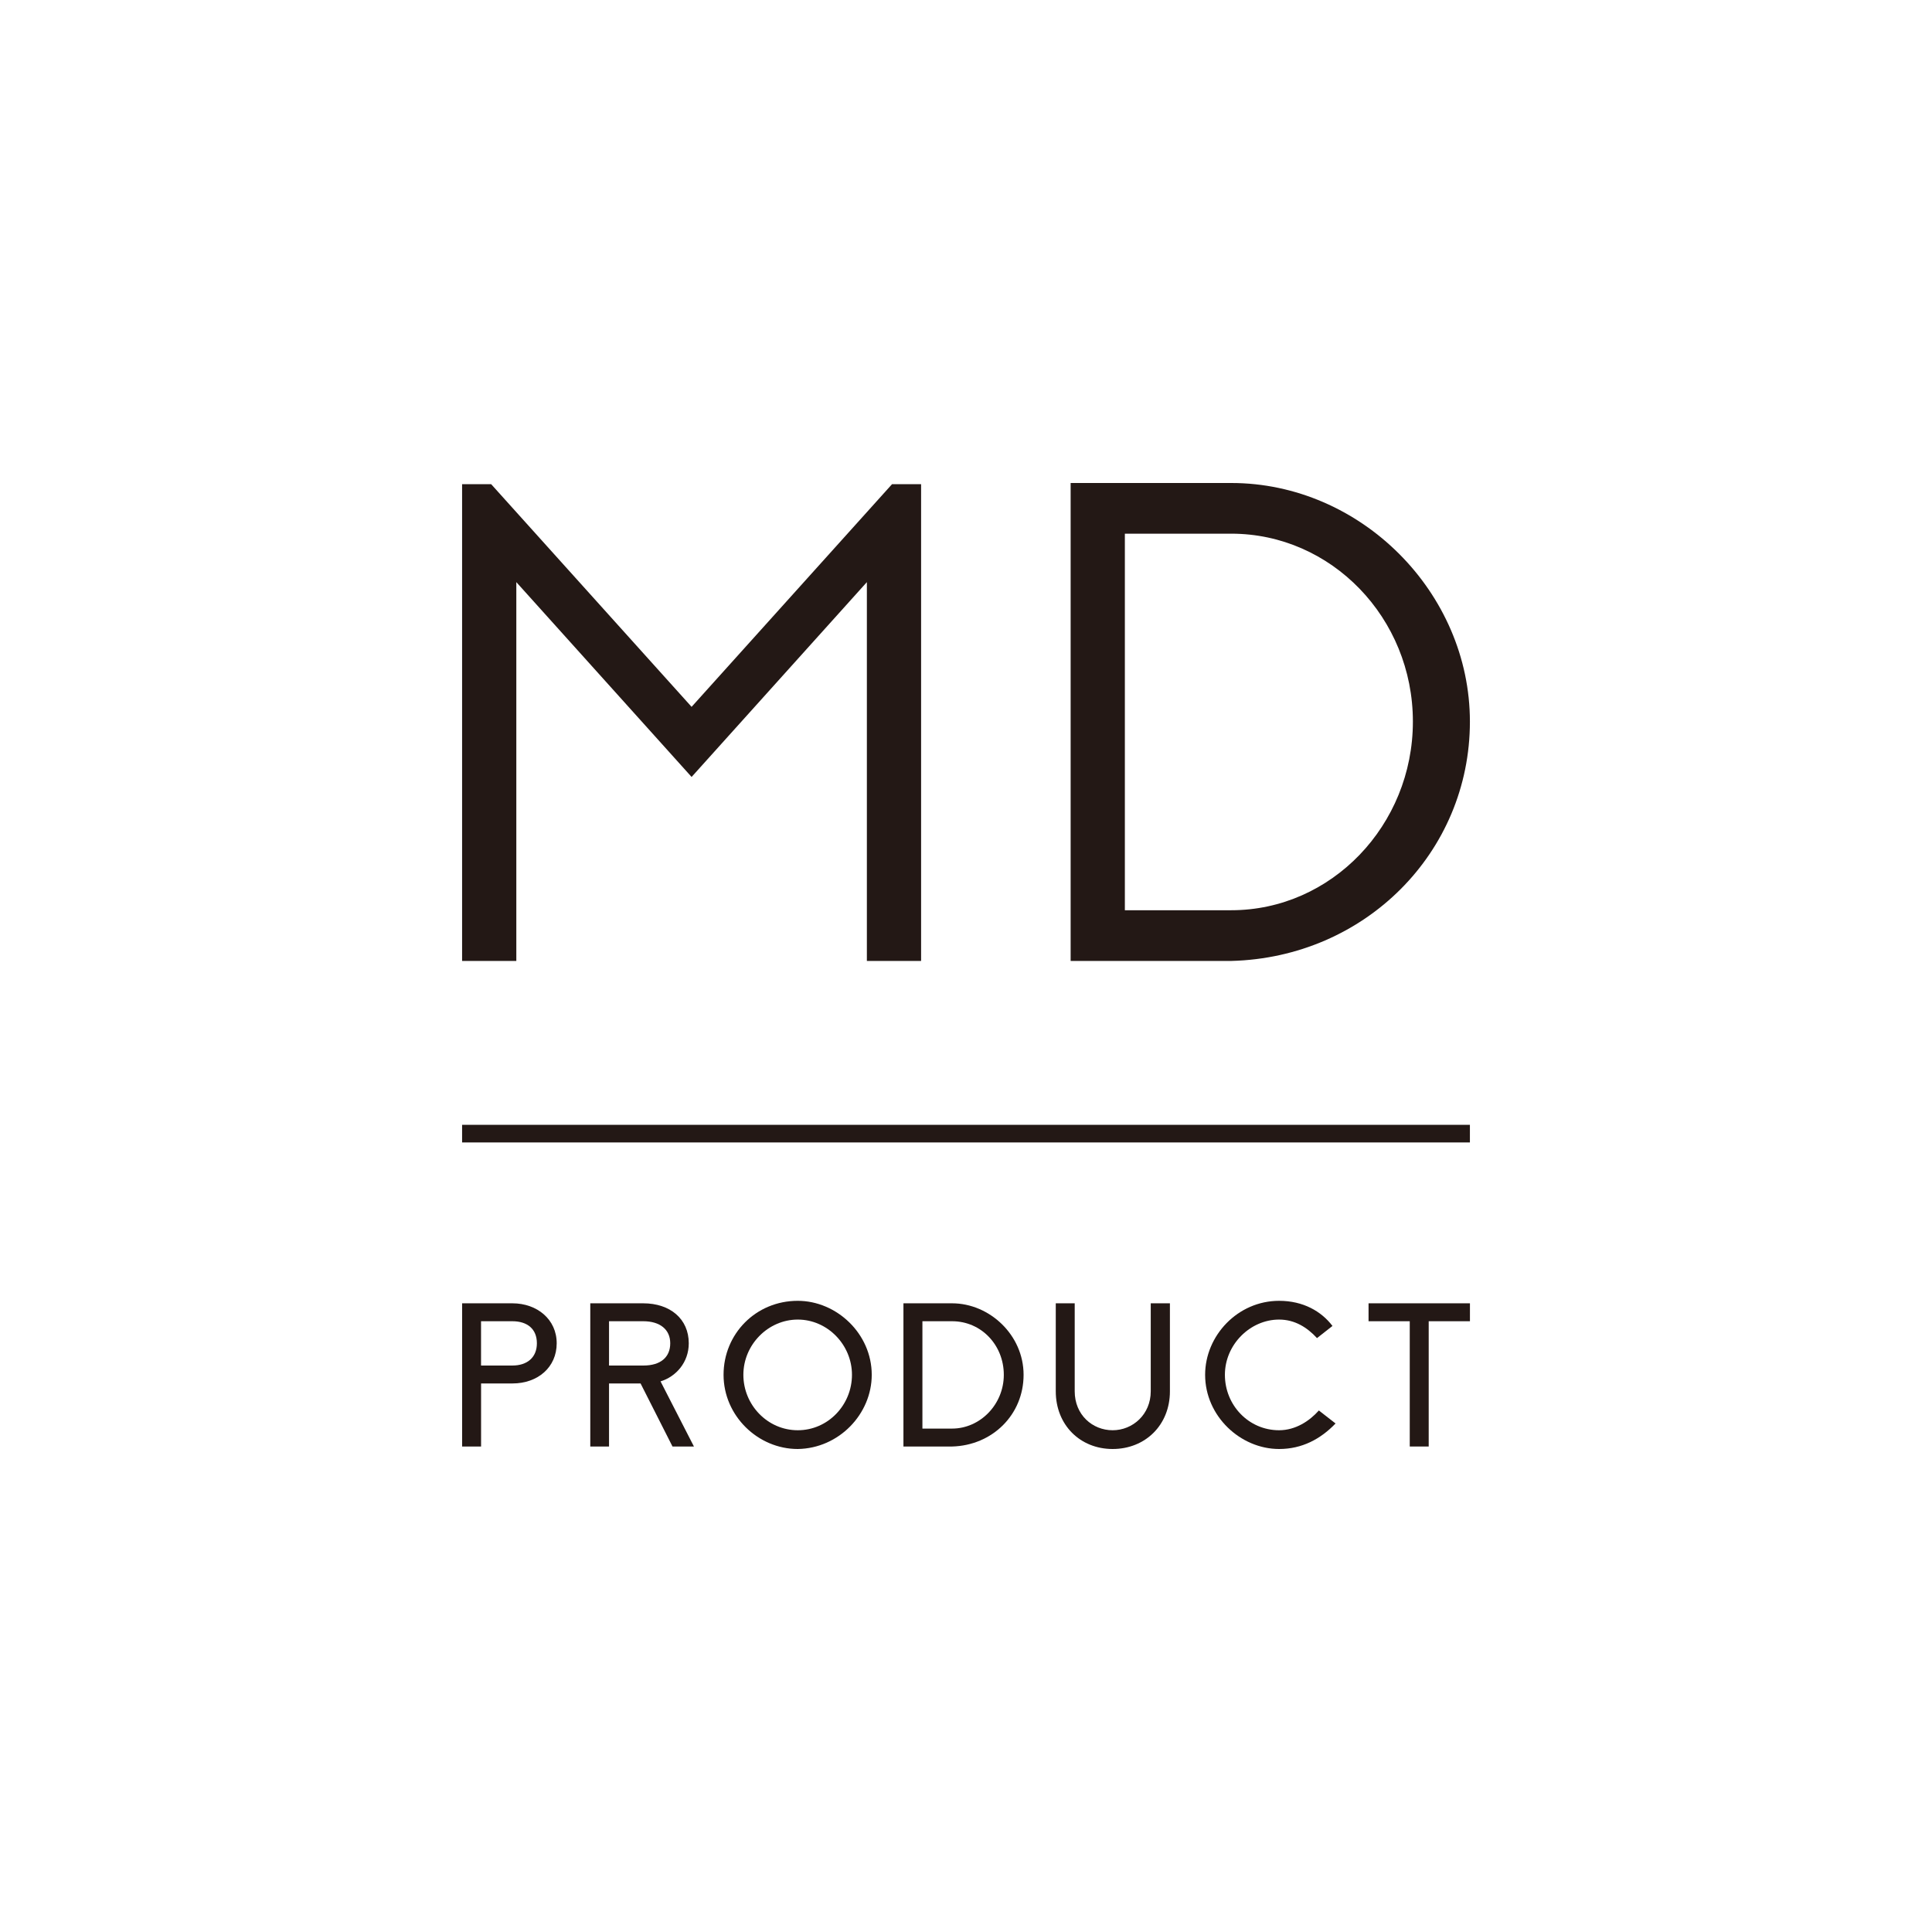
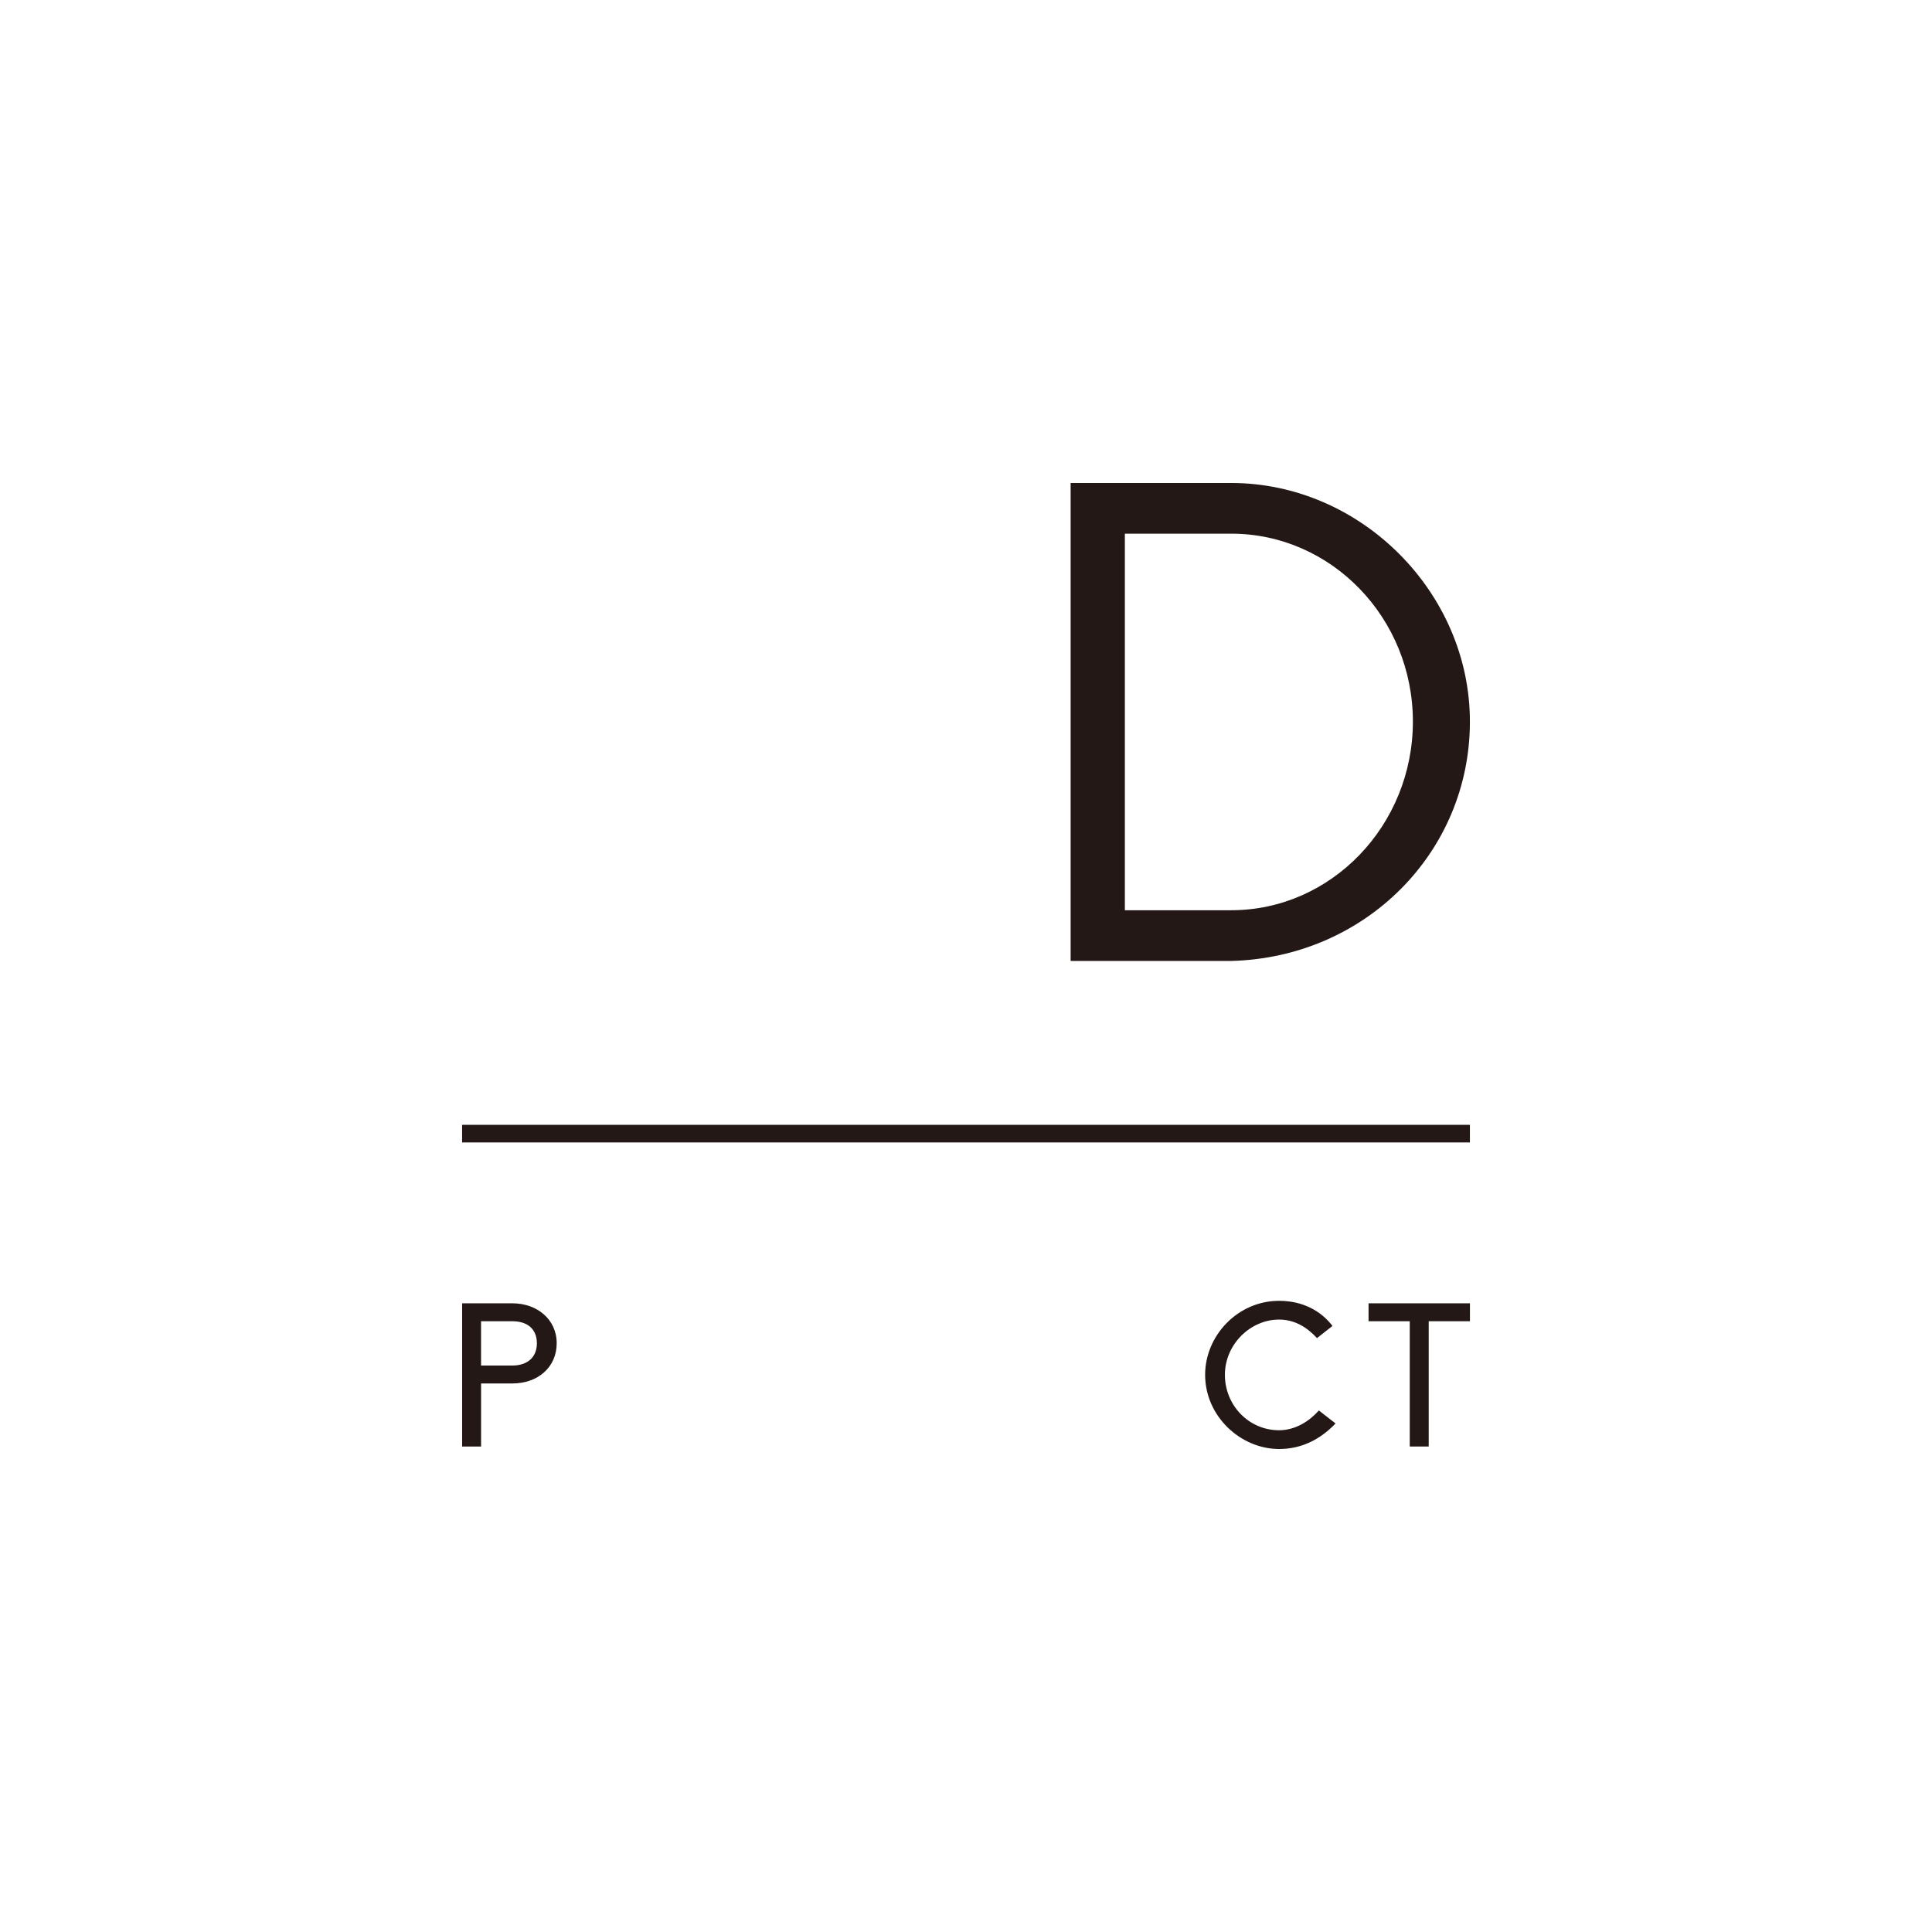
<svg xmlns="http://www.w3.org/2000/svg" viewBox="0 0 512 512" version="1.1">
  <defs>
    <style>
      .cls-1 {
        fill: #231815;
      }
    </style>
  </defs>
  <g>
    <g data-name="レイヤー_1" id="_レイヤー_1">
      <g>
        <g>
          <path d="M389.54,191.24c0-34.28-28.96-63.24-63.24-63.24h-42.57v126.66h42.57c35.46-.91,63.24-28.77,63.24-63.42ZM298.1,141.43h28.2c26.54,0,48.13,22.34,48.13,49.8s-21.59,49.99-48.13,49.99h-28.2v-99.79Z" class="cls-1" />
-           <polygon points="229.73 154.27 229.73 254.66 244.1 254.66 244.1 128.31 236.4 128.31 183.28 187.32 182.98 186.99 130.16 128.31 122.46 128.31 122.46 254.66 136.83 254.66 136.83 154.27 183.28 205.9 229.73 154.27" class="cls-1" />
        </g>
        <g>
          <path d="M135.79,345.39c6.55,0,11.74,4.26,11.74,10.59s-4.97,10.65-11.74,10.65h-8.3v16.71h-5.02v-37.95h13.33ZM127.48,361.88h8.3c3.93,0,6.5-2.13,6.5-5.9s-2.51-5.84-6.5-5.84h-8.3v11.74Z" class="cls-1" />
-           <path d="M170.46,345.39c7.15,0,12.07,4.15,12.07,10.59,0,5.08-3.39,8.85-7.48,10.1l8.85,17.26h-5.68l-8.46-16.71h-8.36v16.71h-4.97v-37.95h14.03ZM161.4,361.88h9.12c4.59,0,7.1-2.24,7.1-5.9s-2.73-5.84-7.15-5.84h-9.07v11.74Z" class="cls-1" />
-           <path d="M231.02,364.34c0,10.38-8.68,19.5-19.61,19.66-10.54,0-19.66-8.79-19.66-19.66s8.57-19.61,19.66-19.61c10.27,0,19.61,8.68,19.61,19.61ZM197,364.34c0,7.97,6.39,14.69,14.42,14.69s14.36-6.72,14.36-14.69-6.5-14.64-14.36-14.64-14.42,6.66-14.42,14.64Z" class="cls-1" />
-           <path d="M252.31,345.39c9.89,0,18.95,8.36,18.95,18.95s-8.3,18.73-18.95,19h-12.89v-37.95h12.89ZM244.45,378.59h7.86c7.43,0,13.71-6.39,13.71-14.25s-5.95-14.2-13.71-14.2h-7.86v28.45Z" class="cls-1" />
-           <path d="M310.04,368.71c0,8.96-6.55,15.29-15.18,15.29s-15.07-6.39-15.07-15.29v-23.32h5.02v23.32c0,6.23,4.7,10.32,10.05,10.32s10.1-4.21,10.1-10.32v-23.32h5.08v23.32Z" class="cls-1" />
          <path d="M353.94,377.23c-3.99,4.15-8.9,6.77-14.96,6.77-10.21,0-19.61-8.68-19.61-19.66,0-10.38,8.63-19.61,19.61-19.61,6.39,0,11.2,2.79,14.14,6.66l-4.1,3.22c-2.57-2.79-5.84-4.91-10.05-4.91-7.64,0-14.36,6.61-14.36,14.64s6.28,14.69,14.36,14.69c4.37,0,8.08-2.46,10.54-5.24l4.42,3.44Z" class="cls-1" />
          <path d="M378.62,350.14v33.2h-5.02v-33.2h-10.92v-4.75h26.87v4.75h-10.92Z" class="cls-1" />
        </g>
        <rect height="4.67" width="267.08" y="298.09" x="122.46" class="cls-1" />
      </g>
    </g>
  </g>
</svg>